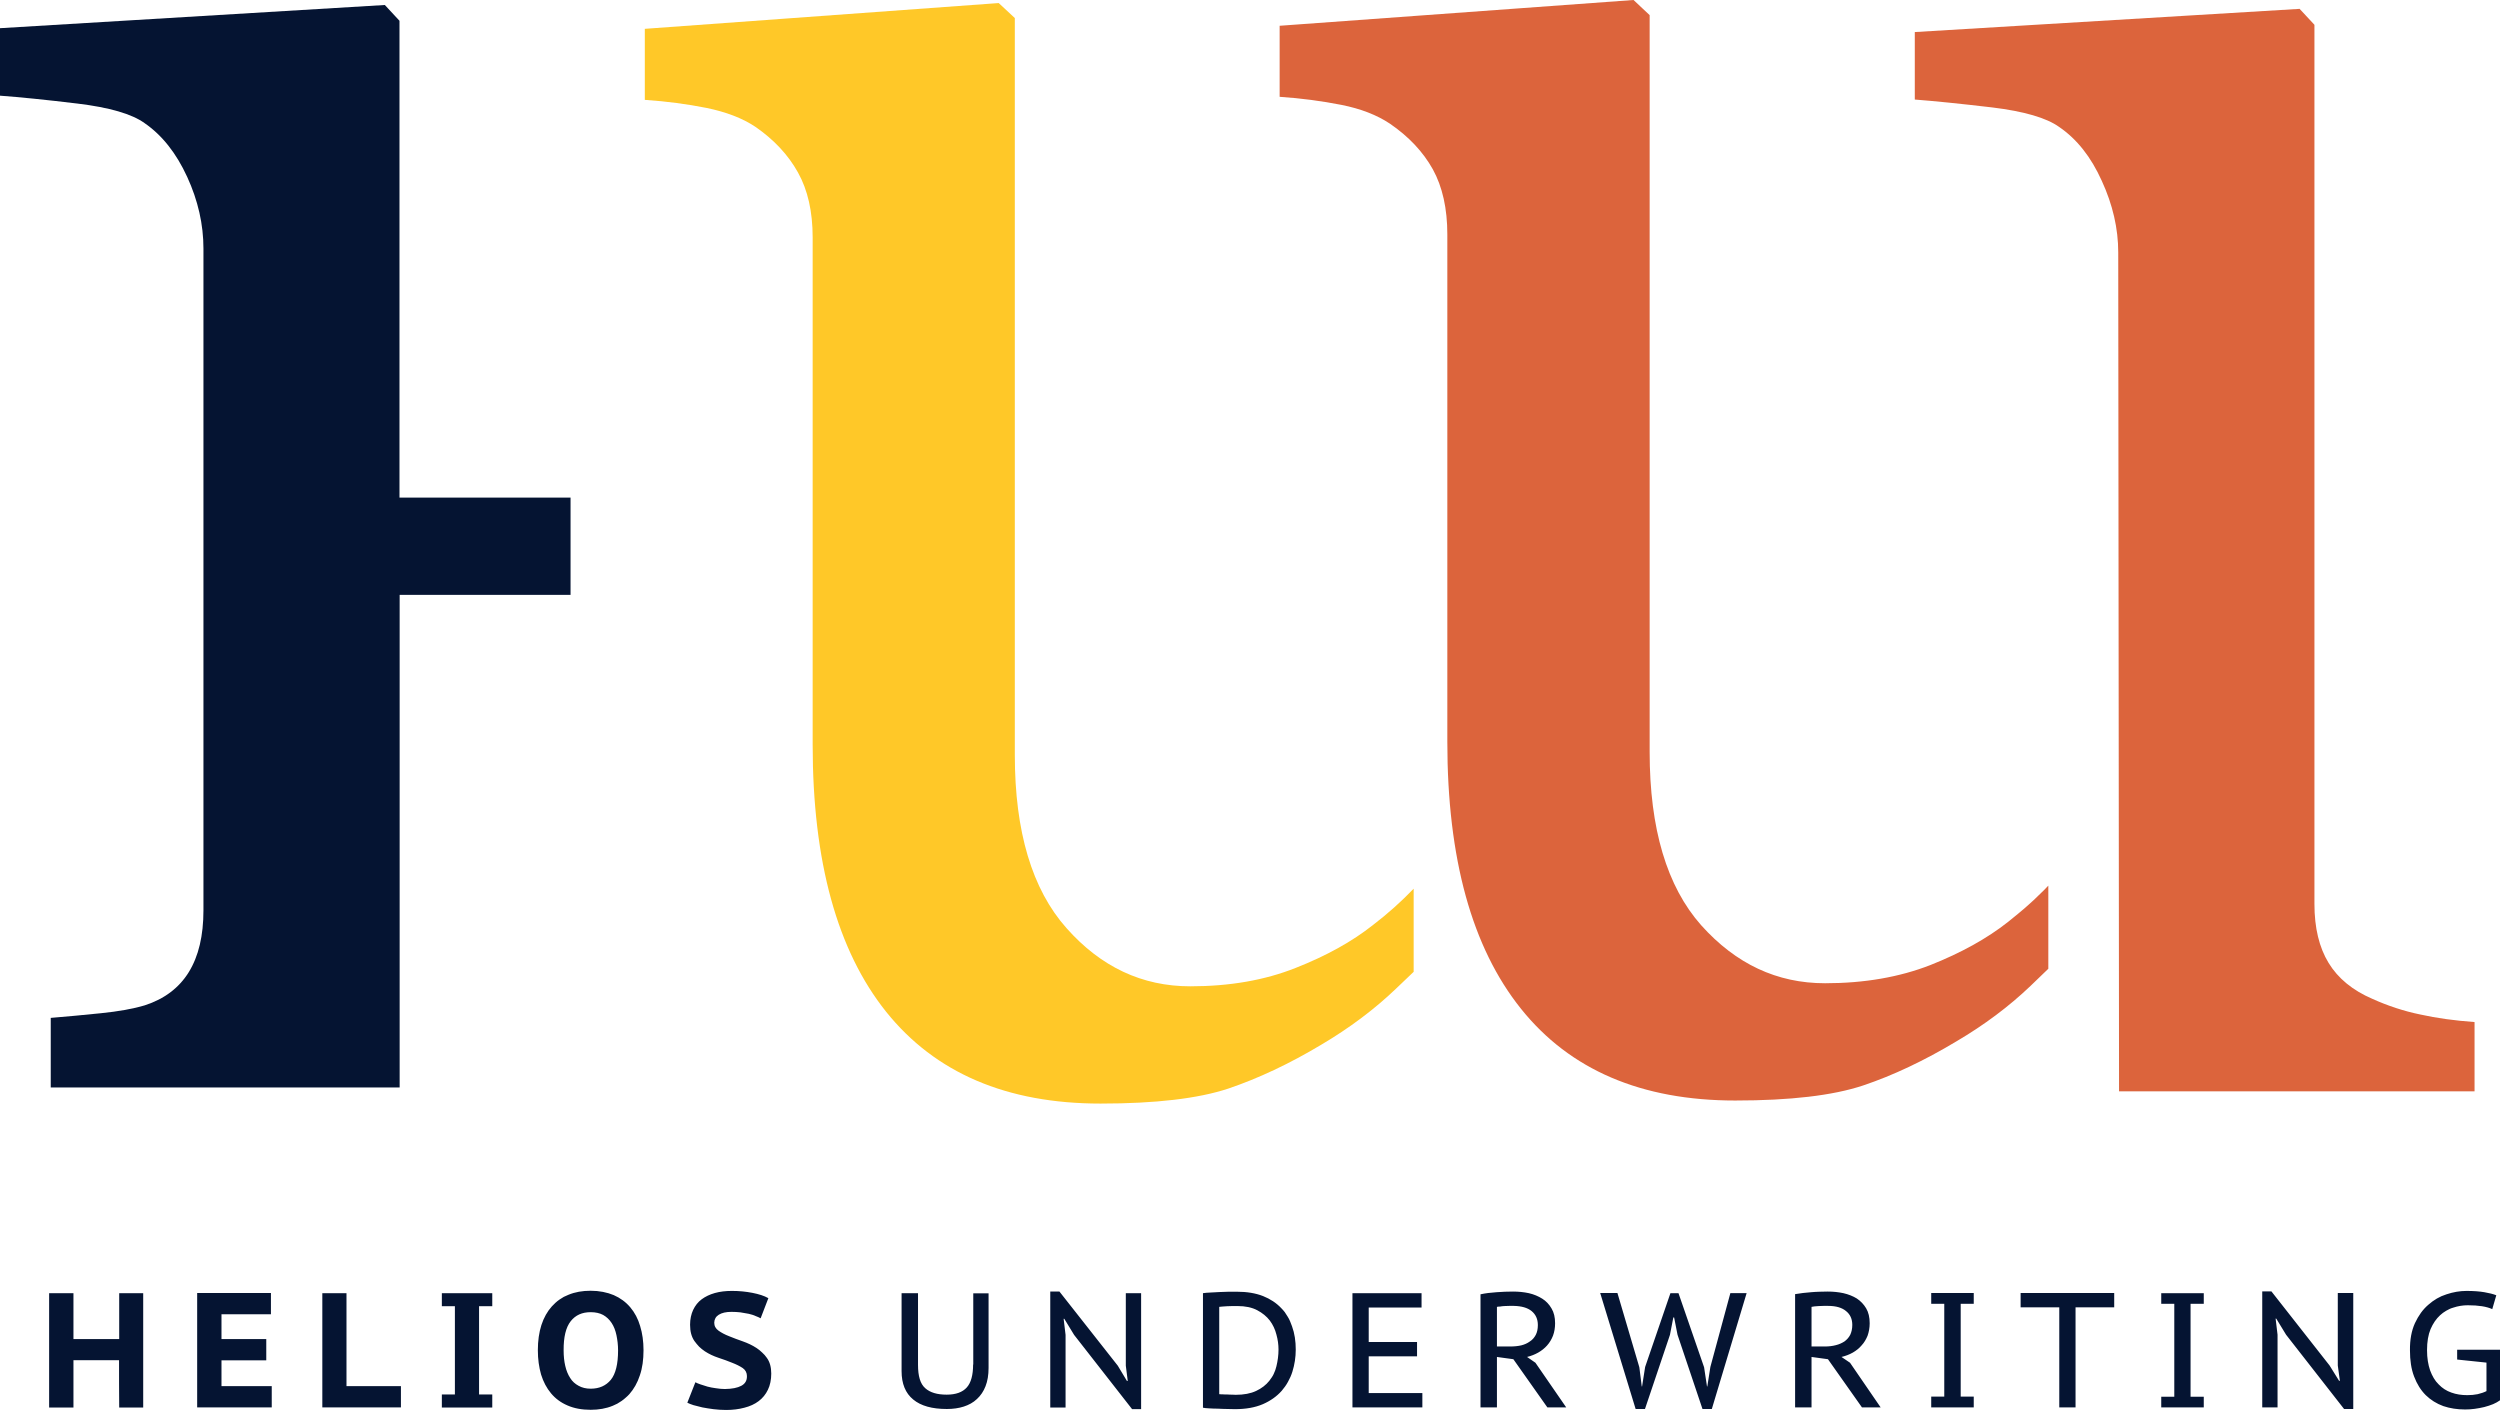
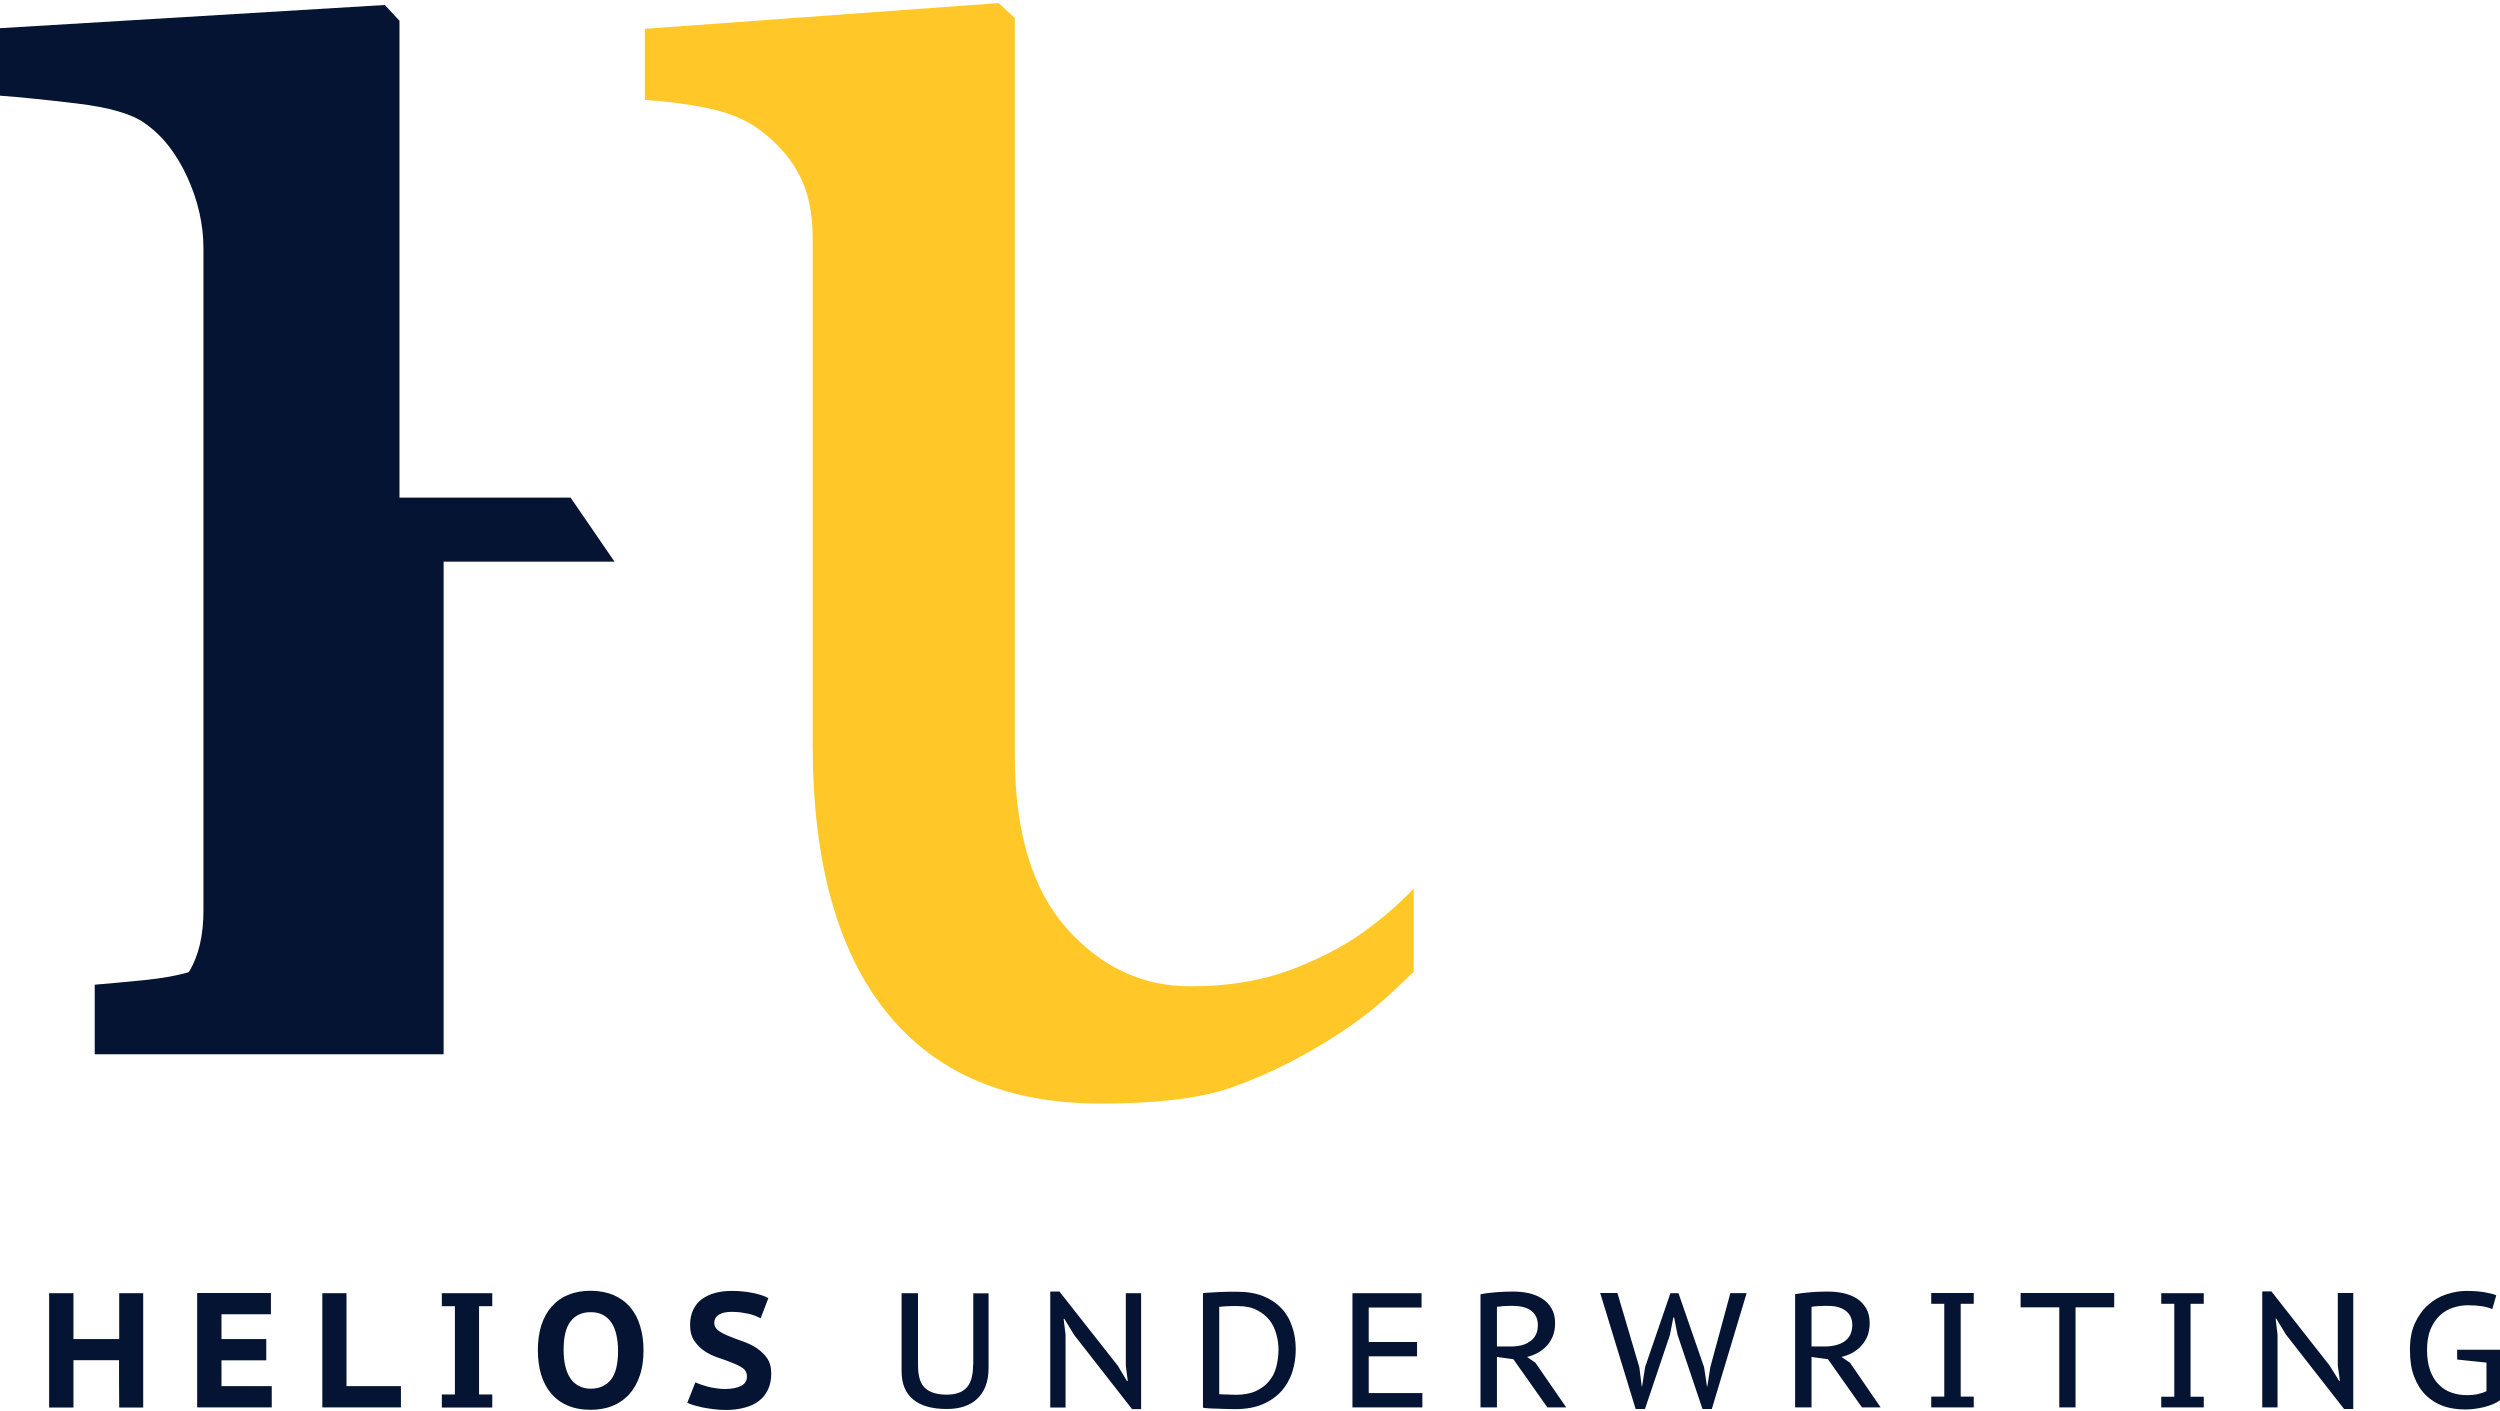
<svg xmlns="http://www.w3.org/2000/svg" version="1.2" viewBox="0 0 1552 876" width="1552" height="876">
  <title>HUW-svg</title>
  <style>
		.s0 { fill: #051432 } 
		.s1 { fill: #ffc828 } 
		.s2 { fill: #dc643c } 
	</style>
  <path fill-rule="evenodd" class="s0" d="m463.7 854.3c0-2.1-0.9-3.8-2.6-5-1.8-1.2-4-2.3-6.6-3.3q-3.9-1.6-8.5-3.1c-3-1-5.8-2.3-8.4-4q-1-0.7-1.9-1.4-0.9-0.7-1.7-1.5-0.8-0.8-1.5-1.7-0.8-0.9-1.4-1.8c-1.8-2.6-2.7-5.9-2.7-10.1 0-3.5 0.7-6.6 1.9-9.2 1.3-2.7 3-4.9 5.3-6.6 2.3-1.7 5-3 8.2-3.9 3.2-0.9 6.7-1.3 10.6-1.3 4.4 0 8.6 0.4 12.7 1.2 4 0.8 7.3 1.8 9.9 3.3l-4.8 12.5q-1.2-0.7-3.1-1.4c-1.2-0.6-2.7-1-4.3-1.4q-2.4-0.5-5.2-0.9-2.7-0.3-5.5-0.3c-3.4 0-6 0.6-7.9 1.8q-2.7 1.7-2.8 4.9c0 2.1 0.9 3.7 2.7 5 1.7 1.2 3.9 2.4 6.5 3.4q3.9 1.6 8.5 3.2c3.1 1.1 5.9 2.4 8.5 4.1q0.9 0.6 1.8 1.3 0.9 0.7 1.7 1.5 0.9 0.8 1.6 1.6 0.8 0.9 1.4 1.8c1.8 2.5 2.7 5.7 2.7 9.7 0 3.8-0.7 7.3-2.1 10.1q-2 4.2-5.7 7-3.7 2.8-8.9 4.1-5.2 1.4-11.3 1.4c-2.8 0-5.4-0.2-7.9-0.5-2.5-0.3-4.7-0.7-6.9-1.1q-3.1-0.7-5.5-1.4c-1.6-0.5-2.8-1-3.8-1.5l5-12.7c0.8 0.4 1.8 0.9 3.1 1.3q2 0.7 4.4 1.4c1.6 0.4 3.4 0.8 5.2 1 1.9 0.3 3.8 0.5 5.6 0.5q6.7-0.1 10.2-2 3.6-1.9 3.5-6zm-129.8-16.1q0-8.7 2.2-15.6c1.5-4.6 3.7-8.5 6.5-11.6q1.1-1.2 2.2-2.2 1.2-1.1 2.5-2 1.3-0.9 2.7-1.7 1.4-0.7 2.9-1.3c4.1-1.7 8.6-2.5 13.8-2.5 5.4 0 10.2 1 14.3 2.7 4.1 1.8 7.5 4.3 10.3 7.6 2.7 3.2 4.8 7.1 6.1 11.6q2.1 6.8 2.1 15c0 5.9-0.7 11.1-2.3 15.7-1.5 4.6-3.7 8.4-6.5 11.6q-1.1 1.2-2.3 2.2-1.2 1.1-2.5 2-1.3 0.9-2.7 1.7-1.4 0.7-2.8 1.3c-4.1 1.7-8.7 2.5-13.7 2.5-5.5 0-10.3-0.9-14.4-2.7q-6.1-2.6-10.2-7.5-4.1-4.9-6.2-11.7c-1.3-4.6-2-9.5-2-15.1zm16 0.1q0 5.3 1 9.6 1 4.4 3.1 7.6c1.3 2.1 3 3.6 5.2 4.8q3.2 1.8 7.5 1.8c5.4 0 9.5-1.9 12.5-5.5 3-3.7 4.5-9.8 4.5-18.3 0-3.4-0.4-6.5-1-9.4-0.6-2.9-1.6-5.5-3-7.6q-2.1-3.2-5.3-5-3.2-1.7-7.7-1.7c-5.3 0-9.4 1.8-12.4 5.6q-4.5 5.7-4.4 18.1zm-67.5-27.4h-8.1v-8.1h31.3v8.1h-8.2v54.8h8.2v8.1h-31.3v-8.1h8.1zm-33.5 62.8h-48.8v-70.9h15v57.7h33.8zm-126.5-71h45.8v13.2h-30.7v15.4h27.8v13.2h-27.8v16h31.2v13.2h-46.3zm-48.5 41.7h-28.3v29.4h-15.1v-71h15.1v28.5h28.4v-28.5h14.9v71h-14.9c-0.1 0-0.1-29.4-0.1-29.4zm1451.5-6.5h26.6v31.4c-1.2 0.9-2.7 1.7-4.3 2.4-1.8 0.7-3.5 1.3-5.5 1.8q-2.9 0.7-5.9 1.1c-2.1 0.3-4 0.4-6 0.4q-7.3 0-13.5-2.1-6.3-2.3-10.9-6.8-4.6-4.6-7.2-11.5c-1.8-4.6-2.6-10.1-2.6-16.4q-0.1-9.8 3.1-16.8c2.2-4.7 4.9-8.5 8.3-11.4 3.4-3 7.1-5.2 11.3-6.5 4.2-1.4 8.3-2.1 12.4-2.1 4.5 0 8.2 0.3 11.1 0.8 2.9 0.5 5.4 1.1 7.4 1.9l-2.5 8.6c-3.5-1.6-8.5-2.4-15.2-2.4-3.1 0-6.1 0.5-9.1 1.5q-1.1 0.3-2.2 0.8-1.1 0.5-2.1 1.1-1 0.6-2 1.3-0.9 0.7-1.8 1.5-3.6 3.3-5.9 8.6-2.2 5.3-2.2 13.1c0 4.9 0.7 9 1.9 12.5 1.3 3.5 3 6.5 5.3 8.7q3.3 3.5 7.9 5.1c3 1.1 6.3 1.6 9.9 1.6q3.4 0 6.4-0.6c2.1-0.5 3.9-1.1 5.5-1.9v-17.7l-18.2-1.9zm-106.2-9.3l-6.1-10h-0.4l1.2 10v45.1h-9.5v-72h5.7l36.1 46 5.9 9.5h0.5l-1.3-9.5v-45h9.6v72h-5.7zm-69.4-19.2h-8.1v-6.6h26.4v6.6h-8.2v57.7h8.2v6.6h-26.4v-6.6h8.1zm-37.3 2.2h-24v62.1h-10.1v-62.1h-24v-8.9h58.1c0 0 0 8.9 0 8.9zm-105.5-2.2h-8.1v-6.7h26.4v6.7h-8.1v57.6h8.1v6.7h-26.4v-6.7h8.1zm-92.6 64.3v-70.3c1.5-0.2 3-0.5 4.8-0.7q2.5-0.3 5.2-0.5c1.7-0.1 3.5-0.3 5.3-0.3q2.6-0.1 4.9-0.1 5.1 0 9.8 1 4.7 1.1 8.3 3.3 3.6 2.4 5.8 6.1 2.2 3.7 2.2 9.3c0 2.8-0.5 5.4-1.3 7.7-0.9 2.2-2.1 4.3-3.7 6-1.5 1.8-3.4 3.3-5.5 4.5q-3.2 1.8-7 2.7l5.3 3.6 19 27.7h-11.6l-21.1-29.9-10.2-1.4v31.3zm20.5-63h-2.9c-1 0-1.9 0.1-2.9 0.1-0.9 0.1-1.8 0.1-2.6 0.2-0.8 0.1-1.4 0.2-1.9 0.3v24.6h8.3q3.6 0 6.7-0.8c2.1-0.5 3.8-1.3 5.4-2.3 1.5-1.1 2.7-2.4 3.6-4.1 0.8-1.7 1.3-3.7 1.3-6.2q0-5.5-3.9-8.6c-2.5-2.1-6.2-3.2-11.1-3.2zm-117.2 38.1l1.5 11.9h0.2l1.9-12.1 15.7-45.8h5l15.9 46 1.8 11.9h0.2l1.9-12.1 12.4-45.8h10.1l-21.6 71.9h-5.8l-15.5-46.1-2.1-10.7h-0.5l-2.1 10.8-15.5 46h-5.8l-22-72h10.7zm-98.6 24.9v-70.2c1.5-0.3 3-0.6 4.7-0.8q2.6-0.3 5.3-0.5 2.6-0.2 5.2-0.3 2.7-0.1 5-0.1 5.1 0 9.8 1c3.1 0.7 5.9 1.9 8.3 3.4 2.4 1.5 4.3 3.5 5.8 6.1 1.5 2.5 2.2 5.5 2.2 9.2q0 4.2-1.3 7.7c-0.9 2.3-2.1 4.3-3.7 6.1-1.5 1.7-3.4 3.2-5.5 4.4q-3.2 1.8-6.9 2.7l5.2 3.6 19.1 27.7h-11.7l-21.1-29.9-10.2-1.4v31.3zm20.6-63h-2.9c-1 0-1.9 0.1-2.9 0.1-1 0.1-1.8 0.1-2.6 0.3-0.8 0-1.5 0.1-2 0.2v24.6h8.3q3.7 0 6.8-0.7c2-0.5 3.8-1.3 5.3-2.4 1.6-1 2.8-2.4 3.7-4.1q1.3-2.5 1.3-6.1 0-5.5-3.9-8.7c-2.6-2.1-6.3-3.1-11.1-3.2zm-100.1-7.9h42.9v8.9h-32.8v21.4h30v8.9h-30v22.8h33.3v8.9h-43.4zm-92.8 0q2-0.3 4.7-0.4c1.8-0.1 3.7-0.2 5.6-0.3 1.9-0.1 3.8-0.1 5.7-0.2q2.8 0 5.1 0c6.2 0 11.6 0.9 16.2 2.7 4.5 1.8 8.3 4.3 11.3 7.5q1.2 1.2 2.2 2.5 1 1.4 1.8 2.8 0.9 1.4 1.5 2.9 0.7 1.6 1.2 3.1c1.6 4.4 2.3 9.2 2.3 14.4 0 4.8-0.7 9.3-2.1 13.8q-0.5 1.6-1.2 3.2-0.7 1.5-1.5 3-0.8 1.5-1.8 2.9-1 1.4-2.1 2.7-4.6 5.2-11.7 8.3c-4.9 2.1-10.6 3.1-17.4 3.1q-1.7 0-4.6-0.1c-1.9 0-3.9-0.1-5.9-0.2-2 0-3.9-0.1-5.6-0.2-1.7-0.1-2.9-0.2-3.7-0.4zm21.4 8h-3.1c-1.1 0-2.1 0.1-3.2 0.1-1.1 0.1-2.1 0.1-3 0.2-0.8 0.1-1.5 0.2-2 0.2v54.2q0.3 0 0.5 0 0.2 0.1 0.5 0.1 0.2 0 0.5 0 0.2 0 0.5 0c1 0.1 2 0.1 3.1 0.1 1.1 0.1 2.1 0.1 3 0.1 1 0.1 1.6 0.1 2.1 0.1q7.6 0 12.7-2.4 5.1-2.4 8.2-6.3 0.8-1 1.5-2.1 0.7-1 1.2-2.1 0.6-1.2 1-2.4 0.4-1.1 0.7-2.4c0.8-3.3 1.3-6.8 1.3-10.4 0-3-0.4-6.1-1.3-9.3q-1.2-4.8-4.1-8.7c-2-2.6-4.6-4.7-7.8-6.4q-4.9-2.6-12.3-2.6zm-101.4 17.9l-6.1-10h-0.4l1.2 10v45.1h-9.5v-72h5.7l36.2 46 5.7 9.5h0.5l-1.2-9.5v-45h9.5v72h-5.6zm-62.6 18.4v-44.2h9.5v46.3q0 6.6-1.9 11.4c-1.2 3.1-3 5.8-5.3 7.9-2.3 2.2-5.1 3.7-8.2 4.7-3.1 1-6.6 1.5-10.5 1.5-9.1 0-16.1-1.9-20.9-5.9q-7.2-5.9-7.2-17.6v-48.4h10.2v44.5c0 7 1.4 11.8 4.5 14.5 3 2.7 7.4 4 13.3 4q8.5 0 12.5-4.5c2.6-2.9 3.9-7.7 3.9-14.2z" />
  <path class="s1" d="m852.4 574.2q-19.4 15.4-48.1 26.7c-19.1 7.6-40.9 11.4-65.4 11.4q-44.8 0-76.8-36.1-32.1-36.1-32.1-107.5v-457.5l-10-9.3-219.7 16v44.1c13.5 0.9 26.2 2.6 38.3 5 12.1 2.5 22.2 6.3 30.3 11.7q17.4 12 26.5 28.4 9.1 16.3 9.1 40.3v314.9q0 108.7 45.6 165.8 45.7 57 133.1 57c34.1 0 60.6-3.1 79.3-9.3 18.6-6.3 38-15.4 58-27.4q26-15.4 46-34.5 5.7-5.4 11.1-10.6v-51.6c-7.5 7.8-15.9 15.4-25.2 22.5z" />
-   <path class="s2" d="m1246.5 572.4q-19.4 15.3-48.1 26.7c-19.2 7.5-41 11.3-65.4 11.3-29.9 0-55.4-12-76.9-36q-32-36.1-32-107.6v-457.4l-10-9.4-219.7 16v44.1c13.4 0.9 26.1 2.6 38.3 5 12.1 2.4 22.1 6.3 30.2 11.7q17.5 12 26.6 28.3c6 10.9 9 24.4 9 40.4v314.9c0 72.5 15.2 127.7 45.7 165.8 30.4 38 74.8 57 133 57q51.3 0 79.3-9.3 28-9.4 58-27.4 26-15.3 46-34.4c3.8-3.6 7.5-7.2 11.1-10.7v-51.6q-2.9 3.1-6 6-3 3-6.2 5.8-3.1 2.8-6.4 5.5-3.2 2.7-6.5 5.3zm289.7 62.1c-12.2-0.9-23.4-2.4-33.7-4.7-10.2-2.1-20.2-5.4-29.7-9.7q-18.4-7.9-27.2-22.3-8.8-14.4-8.8-36.6v-545.8l-9.2-9.9-238.9 14.4v41.9q18.3 1.4 48.1 4.9c19.8 2.4 33.7 6.5 41.5 12.1 11 7.5 19.8 18.6 26.5 33.5 6.8 14.8 10.2 29.6 10.2 44.4l0.5 520.8h220.7v-43z" />
-   <path class="s0" d="m354.2 308.9h-106.2v-296l-9.1-9.8-238.9 14.4v41.9c12.2 0.9 28.3 2.5 48.1 4.9q29.8 3.6 41.6 12.1c10.9 7.5 19.7 18.6 26.5 33.4 6.8 14.8 10.1 29.7 10.1 44.5v410.8c0 15.8-3 28.5-9.1 38.4q-9.1 14.7-27.3 20.6c-7.3 2.2-16.4 3.8-27.2 4.9-10.9 1.1-21.3 2.1-31.2 2.9v43.2h216.6v-305.8h106.1z" />
+   <path class="s0" d="m354.2 308.9h-106.2v-296l-9.1-9.8-238.9 14.4v41.9c12.2 0.9 28.3 2.5 48.1 4.9q29.8 3.6 41.6 12.1c10.9 7.5 19.7 18.6 26.5 33.4 6.8 14.8 10.1 29.7 10.1 44.5v410.8c0 15.8-3 28.5-9.1 38.4c-7.3 2.2-16.4 3.8-27.2 4.9-10.9 1.1-21.3 2.1-31.2 2.9v43.2h216.6v-305.8h106.1z" />
</svg>